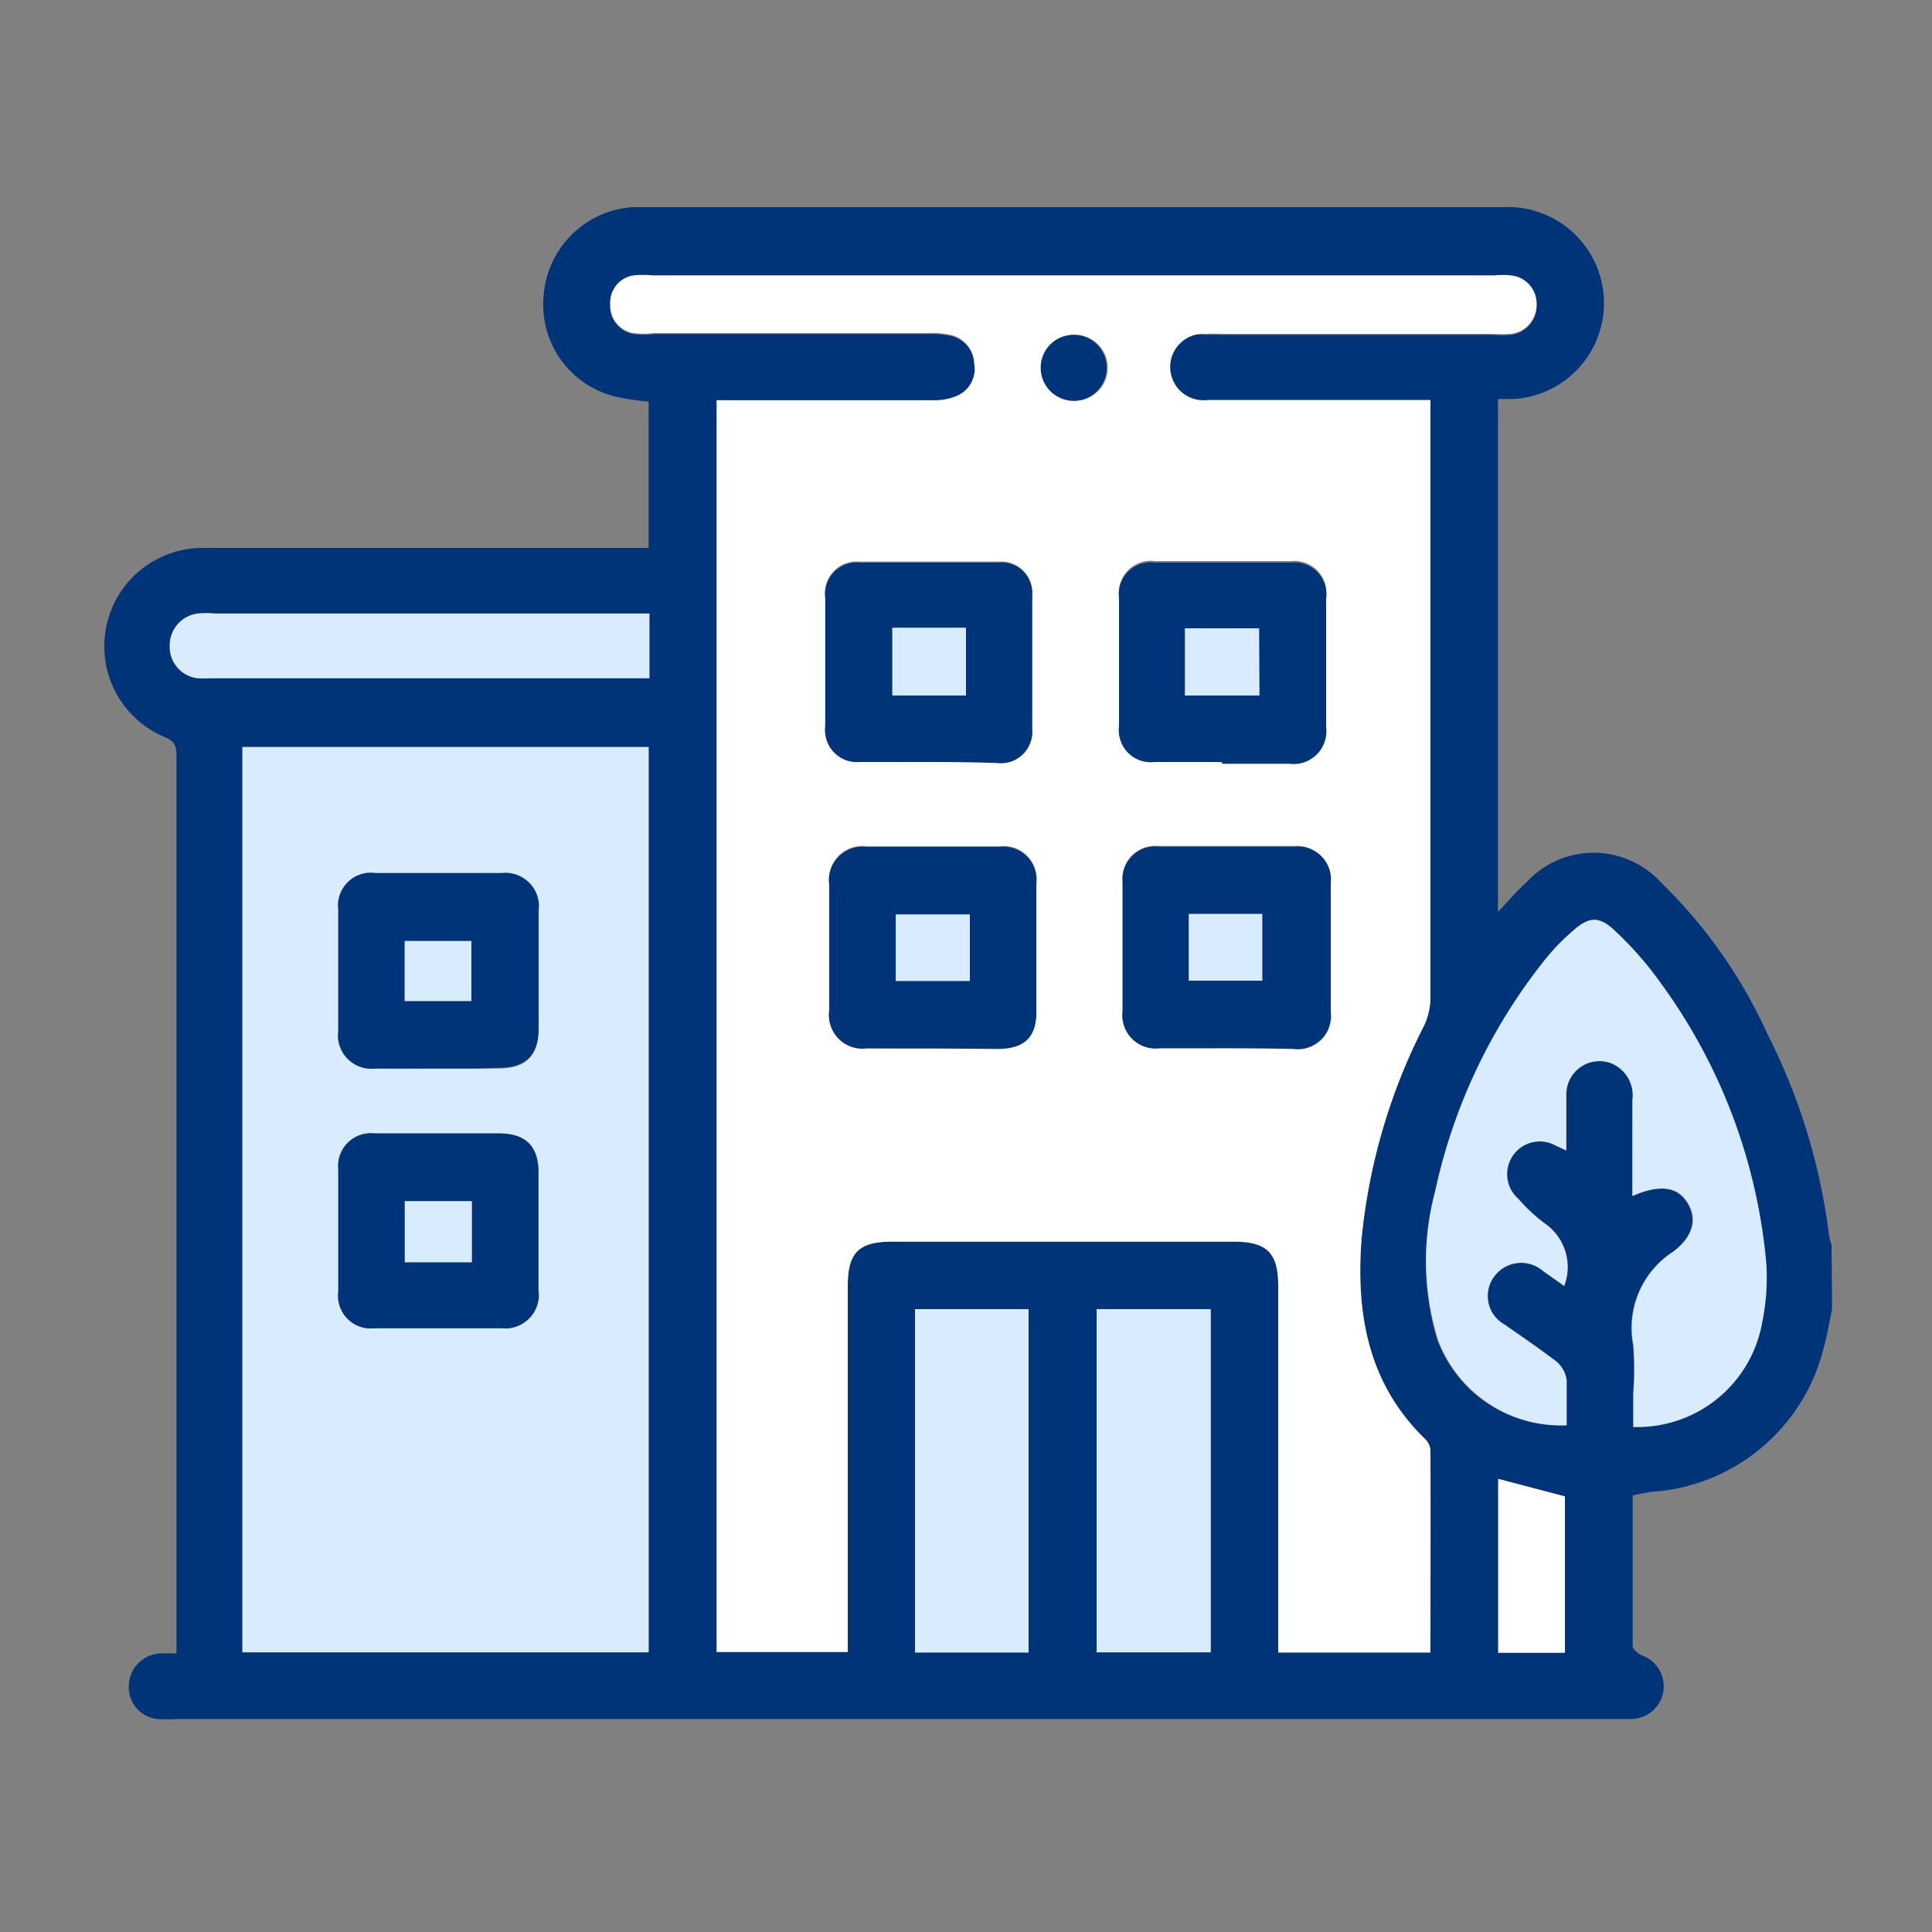
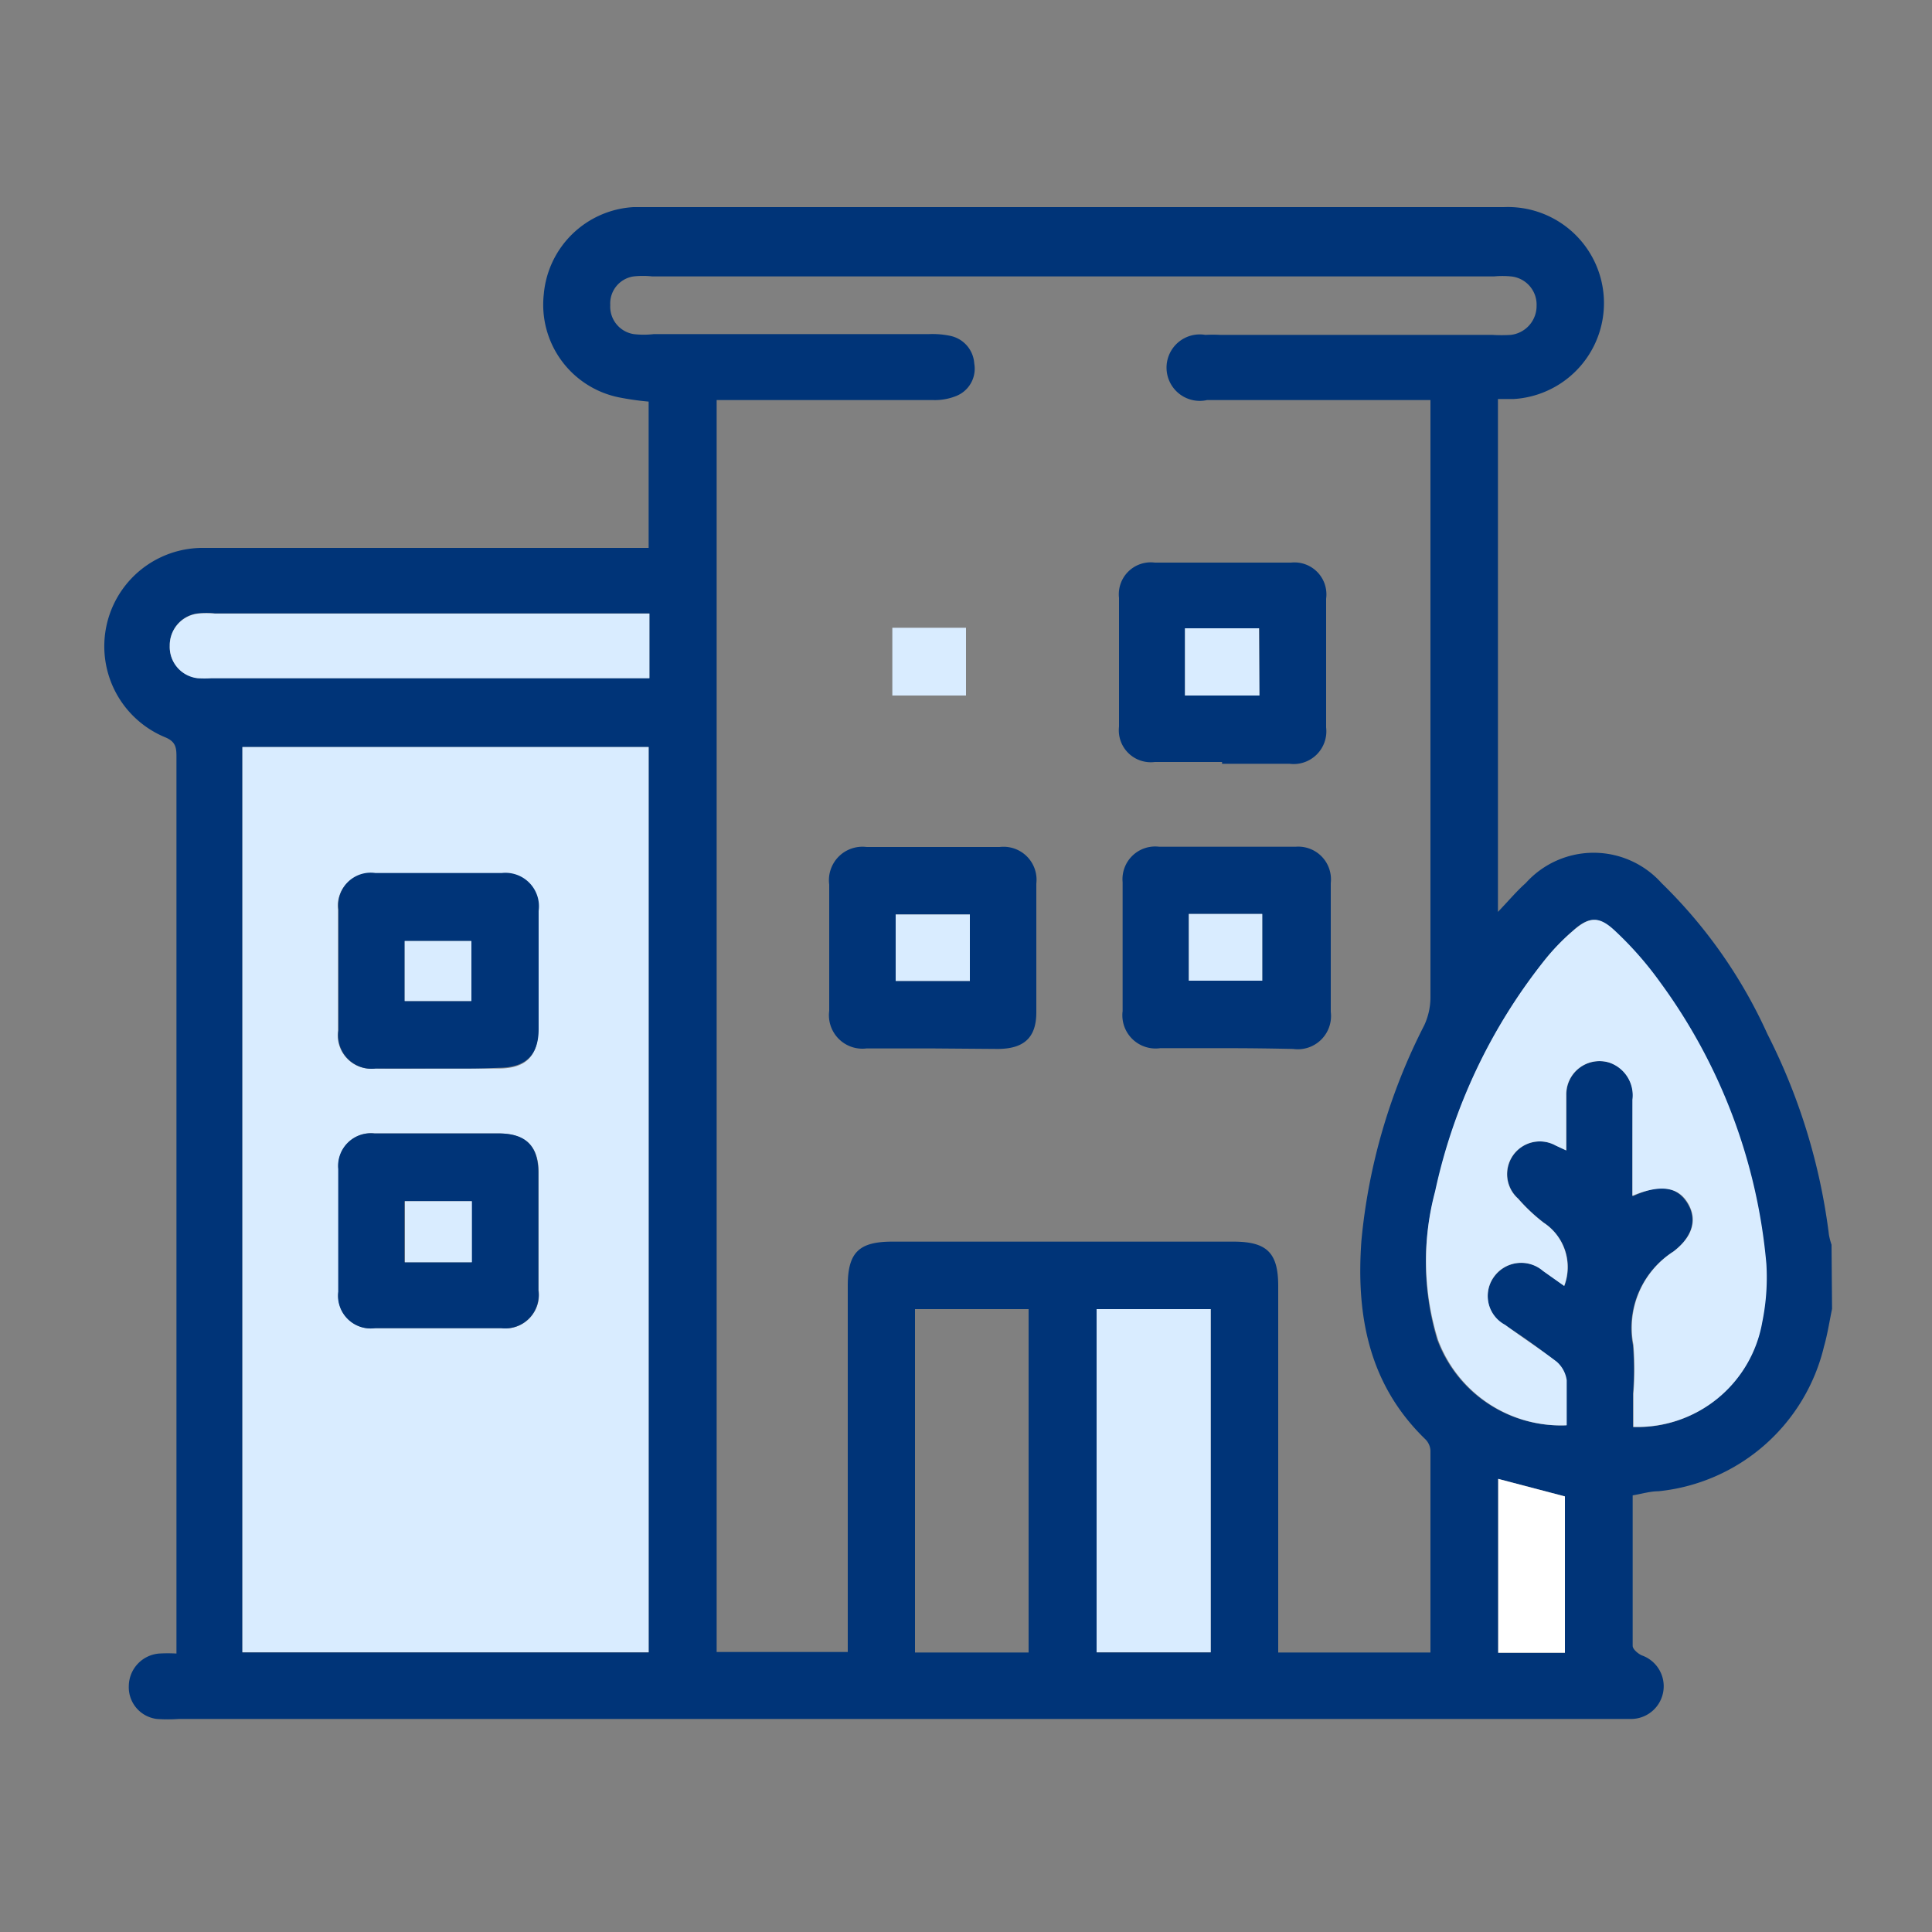
<svg xmlns="http://www.w3.org/2000/svg" id="Capa_1" data-name="Capa 1" viewBox="0 0 75 75" aria-labelledby="Capa_1_title" width="75" height="75">
  <rect x="0" y="0" width="75" height="75" fill="#808080" stroke="none" />
  <title id="Capa_1_title">Apartments Condominiums</title>
  <defs>
    <style>.cls-1{fill:#003478;}.cls-2{fill:#fff;}.cls-3{fill:#d9ecff;}</style>
  </defs>
  <path class="cls-1" d="M71.12,50.81c-.1.48-.18,1-.31,1.45a7.37,7.37,0,0,1-6.43,5.63c-.32,0-.64.1-1,.16,0,2,0,3.9,0,5.84,0,.13.2.3.35.37a1.27,1.27,0,0,1-.44,2.47c-.24,0-.48,0-.72,0H6.94a6,6,0,0,1-.85,0A1.24,1.24,0,0,1,5,65.45a1.28,1.28,0,0,1,1.18-1.26,6,6,0,0,1,.67,0V29.42c0-.36,0-.62-.44-.8a3.82,3.82,0,0,1,1.52-7.35H25.18V15.59A10.8,10.8,0,0,1,24,15.42a3.67,3.67,0,0,1-2.89-4,3.71,3.71,0,0,1,3.48-3.38H58.38a3.73,3.73,0,0,1,.38,7.45l-.61,0V35.4c.43-.45.73-.81,1.08-1.12a3.54,3.54,0,0,1,5.27,0,19.22,19.22,0,0,1,4.11,5.86A23.58,23.58,0,0,1,71,47.94a2.66,2.66,0,0,0,.1.38ZM55.53,64.15c0-2.65,0-5.24,0-7.84a.67.67,0,0,0-.2-.44c-2.2-2.13-2.69-4.81-2.48-7.71a23,23,0,0,1,2.44-8.36,2.6,2.6,0,0,0,.24-1.06c0-7.49,0-15,0-22.48v-.73H46.86A1.29,1.29,0,1,1,46.79,13a5.76,5.76,0,0,1,.59,0H57.93a5.77,5.77,0,0,0,.72,0,1.13,1.13,0,0,0,1-1.13,1.1,1.1,0,0,0-1-1.14,3.5,3.5,0,0,0-.65,0H25.32a3.44,3.44,0,0,0-.72,0,1.06,1.06,0,0,0-.91,1.11,1.08,1.08,0,0,0,.91,1.13,3.38,3.38,0,0,0,.78,0H36.06a3.37,3.37,0,0,1,.84.07,1.17,1.17,0,0,1,.92,1.07,1.14,1.14,0,0,1-.72,1.27,2.22,2.22,0,0,1-.89.15H27.82V64.13h5.09V49.92c0-1.3.43-1.72,1.73-1.72H47.88c1.3,0,1.74.43,1.74,1.72V64.15Zm-46.12,0H25.18V29H9.41Zm54-17.72c1-.47,1.65-.38,2.06.23s.29,1.31-.52,1.93a3.52,3.52,0,0,0-1.56,3.63,11.92,11.92,0,0,1,0,1.89v1.29a4.91,4.91,0,0,0,5-4.06,8.66,8.66,0,0,0,.16-2.27,21.71,21.71,0,0,0-4.13-10.94,13.42,13.42,0,0,0-1.76-2c-.59-.57-1-.55-1.6,0A8.39,8.39,0,0,0,60,37.23a21.74,21.74,0,0,0-4.27,9A10.41,10.41,0,0,0,55.79,52a5.1,5.1,0,0,0,5,3.33c0-.58,0-1.17,0-1.75a1.17,1.17,0,0,0-.39-.72c-.63-.51-1.31-1-2-1.43A1.27,1.27,0,0,1,58,49.57a1.3,1.3,0,0,1,1.91-.23l.82.58a2.06,2.06,0,0,0-.79-2.45,6.8,6.8,0,0,1-1-.94,1.27,1.27,0,0,1,1.46-2.06l.41.19c0-.77,0-1.46,0-2.15a1.29,1.29,0,0,1,1.67-1.26,1.34,1.34,0,0,1,.9,1.44C63.37,43.91,63.37,45.13,63.37,46.42ZM39.93,64.15V50.82H35.52V64.15Zm2.64,0H47V50.82H42.57ZM25.21,23.81H8.34a3.51,3.51,0,0,0-.65,0,1.24,1.24,0,0,0-1.1,1.25,1.22,1.22,0,0,0,1.09,1.26,4.52,4.52,0,0,0,.52,0q8.19,0,16.37,0l.64,0ZM60.75,64.16V58.09l-2.59-.68v6.75Z" fill="#003478" />
-   <path class="cls-2" d="M55.53,64.15H49.62V49.92c0-1.29-.44-1.72-1.74-1.72H34.64c-1.3,0-1.73.42-1.73,1.72V64.13H27.82V15.54h8.39a2.22,2.22,0,0,0,.89-.15,1.14,1.14,0,0,0,.72-1.27A1.17,1.17,0,0,0,36.9,13a3.37,3.37,0,0,0-.84-.07H25.38a3.38,3.38,0,0,1-.78,0,1.08,1.08,0,0,1-.91-1.13,1.06,1.06,0,0,1,.91-1.11,3.44,3.44,0,0,1,.72,0H58a3.5,3.5,0,0,1,.65,0,1.1,1.1,0,0,1,1,1.14,1.13,1.13,0,0,1-1,1.13,5.77,5.77,0,0,1-.72,0H47.38a5.76,5.76,0,0,0-.59,0,1.29,1.29,0,1,0,.07,2.57h8.67v.73c0,7.49,0,15,0,22.48a2.6,2.6,0,0,1-.24,1.06,23,23,0,0,0-2.44,8.36c-.21,2.9.28,5.58,2.48,7.71a.67.67,0,0,1,.2.44C55.54,58.91,55.53,61.5,55.53,64.15ZM47.59,40.69c.85,0,1.7,0,2.56,0a1.29,1.29,0,0,0,1.46-1.44c0-1.65,0-3.31,0-5a1.27,1.27,0,0,0-1.36-1.41c-1.77,0-3.54,0-5.3,0a1.27,1.27,0,0,0-1.37,1.41c0,1.65,0,3.31,0,5A1.29,1.29,0,0,0,45,40.69C45.89,40.7,46.74,40.69,47.59,40.69Zm-11.4,0h2.56c1,0,1.47-.46,1.48-1.42q0-2.49,0-5a1.28,1.28,0,0,0-1.42-1.42c-1.72,0-3.44,0-5.17,0a1.3,1.3,0,0,0-1.45,1.46c0,1.63,0,3.27,0,4.9a1.3,1.3,0,0,0,1.45,1.46C34.49,40.71,35.34,40.69,36.19,40.7ZM47.44,29.59h2.62a1.27,1.27,0,0,0,1.42-1.41c0-1.65,0-3.31,0-5a1.24,1.24,0,0,0-1.36-1.4c-1.76,0-3.53,0-5.29,0a1.24,1.24,0,0,0-1.39,1.37q0,2.52,0,5a1.24,1.24,0,0,0,1.39,1.37ZM36,29.58c.89,0,1.79,0,2.69,0a1.22,1.22,0,0,0,1.37-1.32c0-1.72,0-3.45,0-5.17a1.19,1.19,0,0,0-1.27-1.29c-1.81,0-3.62,0-5.44,0a1.23,1.23,0,0,0-1.32,1.38c0,1.68,0,3.36,0,5a1.23,1.23,0,0,0,1.34,1.36C34.27,29.6,35.15,29.58,36,29.58ZM41.67,13A1.28,1.28,0,1,0,43,14.27,1.27,1.27,0,0,0,41.67,13Z" fill="#D9ECFF" />
  <path class="cls-3" d="M9.41,64.14V29H25.18V64.14ZM17,41.48c.79,0,1.57,0,2.36,0,1.05,0,1.53-.48,1.53-1.51,0-1.53,0-3,0-4.58a1.3,1.3,0,0,0-1.43-1.47c-1.64,0-3.27,0-4.91,0a1.26,1.26,0,0,0-1.43,1.4q0,2.35,0,4.71a1.3,1.3,0,0,0,1.46,1.45C15.41,41.49,16.21,41.48,17,41.48ZM17,44H14.54a1.27,1.27,0,0,0-1.4,1.38q0,2.38,0,4.77a1.27,1.27,0,0,0,1.43,1.41c1.63,0,3.27,0,4.9,0a1.3,1.3,0,0,0,1.44-1.47c0-1.52,0-3.05,0-4.58,0-1-.49-1.5-1.54-1.51Z" fill="#D9ECFF" />
  <path class="cls-3" d="M63.37,46.42c0-1.29,0-2.51,0-3.73a1.34,1.34,0,0,0-.9-1.44,1.29,1.29,0,0,0-1.67,1.26c0,.69,0,1.38,0,2.15l-.41-.19a1.27,1.27,0,0,0-1.46,2.06,6.8,6.8,0,0,0,1,.94,2.06,2.06,0,0,1,.79,2.45l-.82-.58a1.3,1.3,0,0,0-1.91.23,1.27,1.27,0,0,0,.44,1.86c.65.48,1.33.92,2,1.43a1.17,1.17,0,0,1,.39.72c0,.58,0,1.17,0,1.75a5.1,5.1,0,0,1-5-3.33,10.41,10.41,0,0,1-.11-5.75,21.74,21.74,0,0,1,4.27-9,8.39,8.39,0,0,1,1.1-1.13c.62-.54,1-.56,1.6,0a13.42,13.42,0,0,1,1.76,2,21.71,21.71,0,0,1,4.13,10.94,8.66,8.66,0,0,1-.16,2.27,4.91,4.91,0,0,1-5,4.06V54.1a11.92,11.92,0,0,0,0-1.89,3.52,3.52,0,0,1,1.56-3.63c.81-.62.92-1.32.52-1.93S64.38,46,63.37,46.42Z" fill="#D9ECFF" />
-   <path class="cls-3" d="M39.93,64.15H35.52V50.82h4.41Z" fill="#D9ECFF" />
  <path class="cls-3" d="M42.57,64.14V50.82H47V64.14Z" fill="#D9ECFF" />
  <path class="cls-3" d="M25.21,23.81v2.52l-.64,0q-8.19,0-16.37,0a4.52,4.52,0,0,1-.52,0,1.22,1.22,0,0,1-1.09-1.26,1.24,1.24,0,0,1,1.1-1.25,3.51,3.51,0,0,1,.65,0H25.21Z" fill="#D9ECFF" />
  <path class="cls-2" d="M60.75,64.16H58.16V57.41l2.59.68Z" fill="#D9ECFF" />
  <path class="cls-1" d="M47.59,40.69c-.85,0-1.7,0-2.55,0a1.29,1.29,0,0,1-1.46-1.44c0-1.66,0-3.32,0-5A1.27,1.27,0,0,1,45,32.87c1.76,0,3.53,0,5.3,0a1.27,1.27,0,0,1,1.36,1.41c0,1.66,0,3.32,0,5a1.29,1.29,0,0,1-1.46,1.44C49.29,40.7,48.44,40.69,47.59,40.69Zm-1.44-2.62H49V35.48H46.15Z" fill="#003478" />
  <path class="cls-1" d="M36.19,40.7c-.85,0-1.7,0-2.55,0a1.3,1.3,0,0,1-1.45-1.46c0-1.63,0-3.27,0-4.9a1.3,1.3,0,0,1,1.45-1.46c1.73,0,3.45,0,5.17,0a1.28,1.28,0,0,1,1.42,1.42q0,2.49,0,5c0,1-.5,1.41-1.48,1.42Zm-1.42-2.62h2.88V35.5H34.77Z" fill="#003478" />
  <path class="cls-1" d="M47.44,29.58c-.87,0-1.74,0-2.61,0a1.24,1.24,0,0,1-1.39-1.37q0-2.52,0-5a1.24,1.24,0,0,1,1.39-1.37c1.76,0,3.53,0,5.29,0a1.24,1.24,0,0,1,1.36,1.4c0,1.66,0,3.32,0,5a1.27,1.27,0,0,1-1.42,1.41H47.44ZM48.89,27V24.39H46V27Z" fill="#003478" />
-   <path class="cls-1" d="M36,29.58c-.87,0-1.75,0-2.62,0a1.23,1.23,0,0,1-1.34-1.36c0-1.68,0-3.36,0-5a1.23,1.23,0,0,1,1.32-1.38c1.82,0,3.63,0,5.44,0a1.19,1.19,0,0,1,1.27,1.29c0,1.72,0,3.45,0,5.17a1.22,1.22,0,0,1-1.37,1.32C37.81,29.59,36.91,29.58,36,29.58ZM37.5,27V24.37H34.64V27Z" fill="#003478" />
-   <path class="cls-1" d="M41.67,13a1.28,1.28,0,1,1-1.27,1.3A1.27,1.27,0,0,1,41.67,13Z" fill="#003478" />
  <path class="cls-1" d="M17,41.48c-.81,0-1.61,0-2.42,0A1.3,1.3,0,0,1,13.14,40q0-2.36,0-4.71a1.26,1.26,0,0,1,1.43-1.4c1.64,0,3.27,0,4.91,0a1.3,1.3,0,0,1,1.43,1.47c0,1.53,0,3,0,4.58,0,1-.48,1.5-1.53,1.51C18.59,41.49,17.81,41.48,17,41.48Zm1.28-2.62V36.53H15.71v2.33Z" fill="#003478" />
  <path class="cls-1" d="M17,44h2.36c1.05,0,1.53.48,1.54,1.51,0,1.53,0,3.06,0,4.58a1.3,1.3,0,0,1-1.44,1.47c-1.63,0-3.27,0-4.9,0a1.27,1.27,0,0,1-1.43-1.41q0-2.38,0-4.77A1.27,1.27,0,0,1,14.54,44H17Zm1.3,2.63h-2.6V49h2.6Z" fill="#003478" />
  <path class="cls-3" d="M46.15,38.07V35.48H49v2.59Z" fill="#D9ECFF" />
  <path class="cls-3" d="M34.77,38.08V35.5h2.88v2.58Z" fill="#D9ECFF" />
  <path class="cls-3" d="M48.89,27H46V24.39h2.87Z" fill="#D9ECFF" />
  <path class="cls-3" d="M37.5,27H34.64V24.37H37.5Z" fill="#D9ECFF" />
  <path class="cls-3" d="M18.3,38.86H15.71V36.53H18.3Z" fill="#D9ECFF" />
  <path class="cls-3" d="M18.32,46.63V49h-2.6V46.63Z" fill="#D9ECFF" />
</svg>